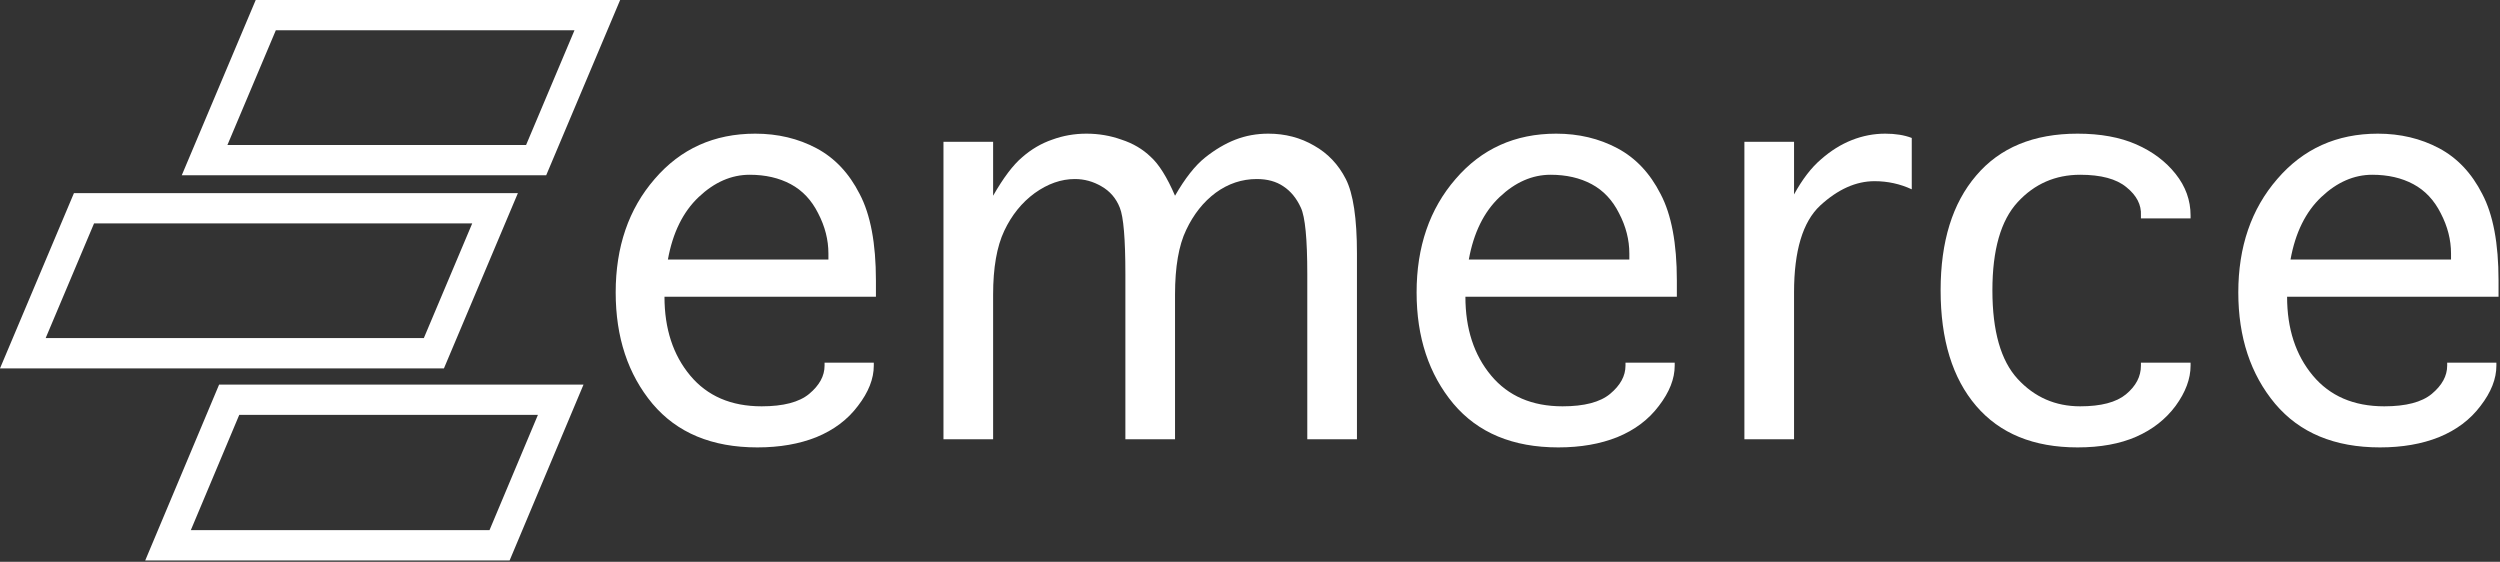
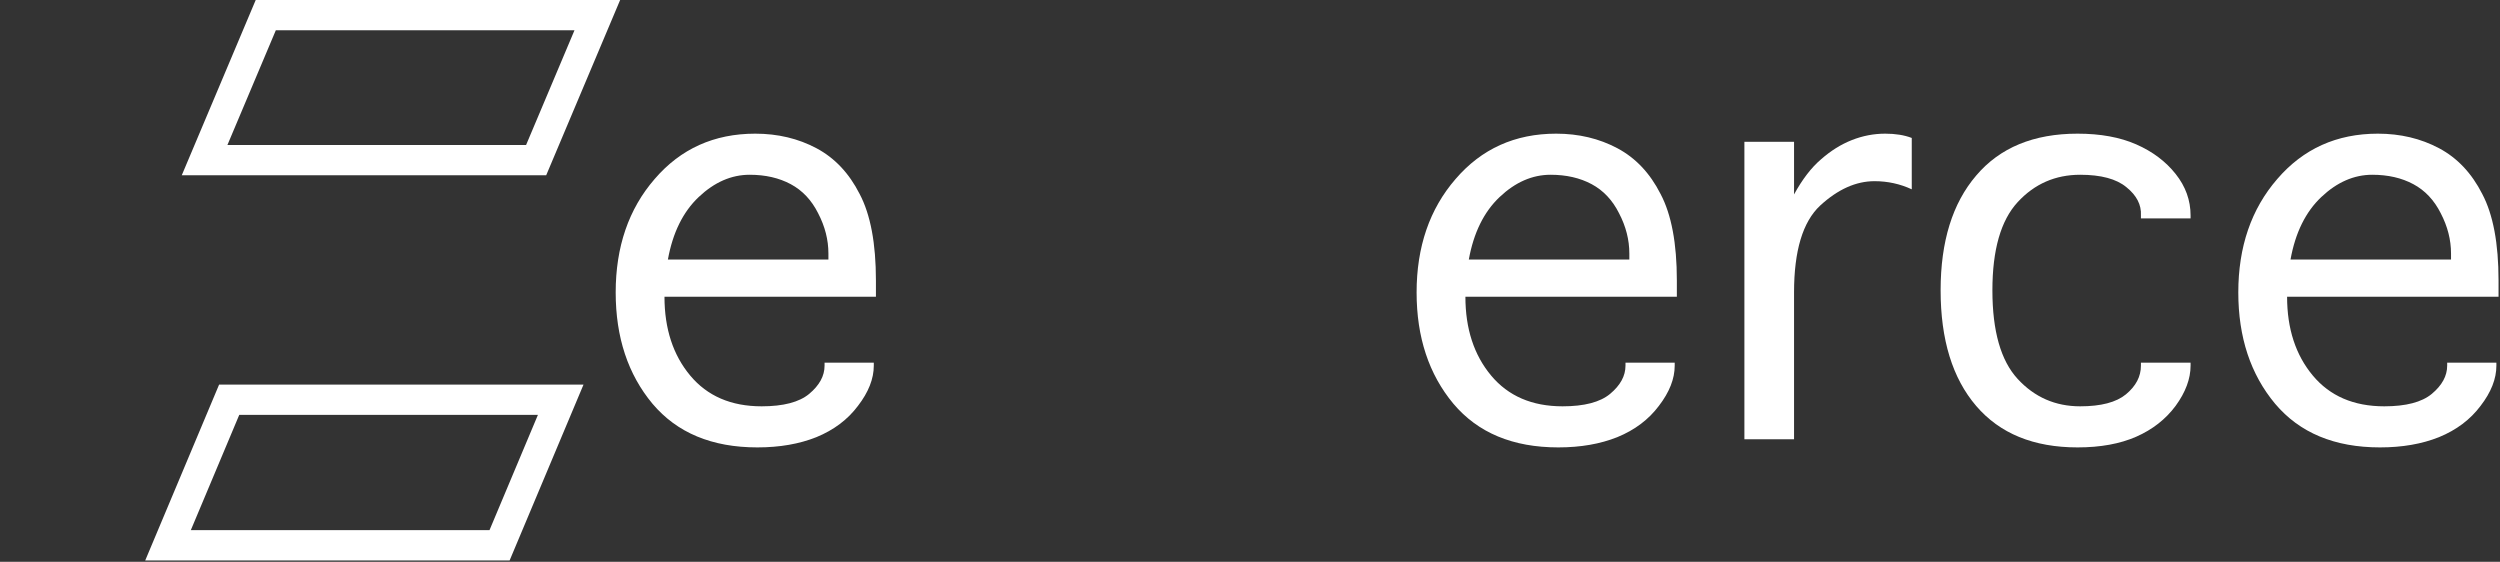
<svg xmlns="http://www.w3.org/2000/svg" width="178" height="40" viewBox="0 0 178 40" fill="none">
  <rect x="0" y="0" width="178" height="40" fill="#333333" stroke="none" />
  <path fill-rule="evenodd" clip-rule="evenodd" d="M18.207 0H44.154L38.889 12.479H12.942L18.207 0ZM19.638 2.157L16.193 10.322H37.458L40.903 2.157H19.638Z" fill="url(#paint0_linear_102_2)" />
  <path fill-rule="evenodd" clip-rule="evenodd" d="M15.601 27.382H41.547L36.285 39.904H10.34L15.601 27.382ZM17.035 29.539L13.586 37.747H34.852L38.3 29.539H17.035Z" fill="url(#paint1_linear_102_2)" />
-   <path fill-rule="evenodd" clip-rule="evenodd" d="M5.265 13.75H36.874L31.608 26.229H0L5.265 13.75ZM6.696 15.907L3.251 24.072H30.177L33.622 15.907H6.696Z" fill="url(#paint2_linear_102_2)" />
  <path d="M58.709 25.821H62.214V26.035C62.214 26.969 61.838 27.924 61.086 28.899C60.355 29.875 59.369 30.616 58.13 31.124C56.911 31.612 55.509 31.855 53.924 31.855C50.694 31.855 48.205 30.819 46.458 28.747C44.711 26.654 43.837 24.013 43.837 20.823C43.837 17.573 44.761 14.88 46.61 12.747C48.459 10.594 50.846 9.517 53.772 9.517C55.377 9.517 56.83 9.862 58.13 10.553C59.43 11.244 60.456 12.331 61.208 13.814C61.98 15.277 62.366 17.329 62.366 19.97V21.128H47.311C47.311 23.404 47.921 25.273 49.14 26.735C50.359 28.198 52.055 28.93 54.229 28.93C55.773 28.93 56.901 28.635 57.612 28.046C58.343 27.436 58.709 26.766 58.709 26.035V25.821ZM47.555 18.477H58.983V18.05C58.983 17.075 58.739 16.12 58.252 15.185C57.785 14.251 57.134 13.56 56.301 13.113C55.468 12.666 54.493 12.443 53.376 12.443C52.075 12.443 50.867 12.971 49.749 14.027C48.632 15.084 47.9 16.567 47.555 18.477Z" fill="white" />
-   <path d="M70.71 31.276H67.175V10.096H70.71V13.936C71.442 12.656 72.132 11.742 72.783 11.193C73.433 10.624 74.144 10.208 74.916 9.943C75.688 9.659 76.501 9.517 77.354 9.517C78.228 9.517 79.061 9.659 79.853 9.943C80.666 10.208 81.356 10.614 81.925 11.162C82.514 11.691 83.094 12.615 83.662 13.936C84.374 12.697 85.085 11.792 85.796 11.223C86.507 10.655 87.228 10.228 87.959 9.943C88.691 9.659 89.473 9.517 90.306 9.517C91.505 9.517 92.592 9.801 93.567 10.37C94.542 10.919 95.294 11.711 95.822 12.747C96.35 13.783 96.615 15.551 96.615 18.05V31.276H93.079V19.513C93.079 17.014 92.927 15.439 92.622 14.789C92.317 14.119 91.901 13.611 91.373 13.265C90.865 12.92 90.235 12.747 89.483 12.747C88.427 12.747 87.451 13.072 86.558 13.723C85.684 14.373 84.983 15.256 84.455 16.374C83.927 17.471 83.662 19.005 83.662 20.976V31.276H80.127V19.513C80.127 17.014 79.995 15.439 79.731 14.789C79.467 14.119 79.03 13.611 78.421 13.265C77.831 12.92 77.201 12.747 76.531 12.747C75.556 12.747 74.601 13.082 73.666 13.753C72.752 14.423 72.031 15.317 71.503 16.435C70.974 17.552 70.71 19.066 70.71 20.976V31.276Z" fill="white" />
  <path d="M115.735 25.821H119.239V26.035C119.239 26.969 118.863 27.924 118.112 28.899C117.38 29.875 116.395 30.616 115.155 31.124C113.936 31.612 112.535 31.855 110.95 31.855C107.719 31.855 105.231 30.819 103.483 28.747C101.736 26.654 100.862 24.013 100.862 20.823C100.862 17.573 101.787 14.88 103.636 12.747C105.485 10.594 107.872 9.517 110.797 9.517C112.403 9.517 113.855 9.862 115.155 10.553C116.456 11.244 117.482 12.331 118.234 13.814C119.006 15.277 119.392 17.329 119.392 19.97V21.128H104.337C104.337 23.404 104.946 25.273 106.165 26.735C107.384 28.198 109.081 28.93 111.255 28.93C112.799 28.93 113.926 28.635 114.637 28.046C115.369 27.436 115.735 26.766 115.735 26.035V25.821ZM104.58 18.477H116.009V18.05C116.009 17.075 115.765 16.12 115.277 15.185C114.81 14.251 114.16 13.56 113.327 13.113C112.494 12.666 111.519 12.443 110.401 12.443C109.101 12.443 107.892 12.971 106.775 14.027C105.657 15.084 104.926 16.567 104.58 18.477Z" fill="white" />
  <path d="M127.736 31.276H124.201V10.096H127.736V13.844C128.325 12.768 128.965 11.935 129.656 11.345C130.347 10.736 131.078 10.279 131.85 9.974C132.622 9.669 133.414 9.517 134.227 9.517C134.958 9.517 135.588 9.618 136.117 9.822V13.479C135.284 13.093 134.4 12.9 133.465 12.9C132.145 12.9 130.854 13.479 129.595 14.637C128.355 15.795 127.736 17.857 127.736 20.823V31.276Z" fill="white" />
  <path d="M152.434 25.821H155.969V26.035C155.969 26.969 155.614 27.924 154.903 28.899C154.192 29.854 153.257 30.586 152.099 31.094C150.941 31.602 149.549 31.855 147.924 31.855C144.795 31.855 142.387 30.87 140.701 28.899C139.015 26.929 138.172 24.186 138.172 20.671C138.172 17.197 139.015 14.474 140.701 12.504C142.387 10.512 144.795 9.517 147.924 9.517C149.549 9.517 150.941 9.771 152.099 10.279C153.257 10.787 154.192 11.488 154.903 12.382C155.614 13.275 155.969 14.261 155.969 15.338V15.551H152.434V15.338C152.475 14.586 152.13 13.915 151.398 13.326C150.687 12.737 149.59 12.443 148.107 12.443C146.339 12.443 144.856 13.093 143.657 14.393C142.459 15.693 141.859 17.786 141.859 20.671C141.859 23.576 142.459 25.679 143.657 26.979C144.856 28.28 146.339 28.93 148.107 28.93C149.59 28.93 150.677 28.645 151.368 28.076C152.079 27.487 152.434 26.807 152.434 26.035V25.821Z" fill="white" />
  <path d="M174.239 25.821H177.743V26.035C177.743 26.969 177.368 27.924 176.616 28.899C175.884 29.875 174.899 30.616 173.66 31.124C172.441 31.612 171.039 31.855 169.454 31.855C166.224 31.855 163.735 30.819 161.988 28.747C160.24 26.654 159.367 24.013 159.367 20.823C159.367 17.573 160.291 14.88 162.14 12.747C163.989 10.594 166.376 9.517 169.302 9.517C170.907 9.517 172.359 9.862 173.66 10.553C174.96 11.244 175.986 12.331 176.738 13.814C177.51 15.277 177.896 17.329 177.896 19.97V21.128H162.841C162.841 23.404 163.45 25.273 164.669 26.735C165.888 28.198 167.585 28.93 169.759 28.93C171.303 28.93 172.431 28.635 173.142 28.046C173.873 27.436 174.239 26.766 174.239 26.035V25.821ZM163.085 18.477H174.513V18.05C174.513 17.075 174.269 16.12 173.782 15.185C173.314 14.251 172.664 13.56 171.831 13.113C170.998 12.666 170.023 12.443 168.906 12.443C167.605 12.443 166.396 12.971 165.279 14.027C164.161 15.084 163.43 16.567 163.085 18.477Z" fill="white" />
  <defs>
    <linearGradient id="paint0_linear_102_2" x1="11.706" y1="6.255" x2="45.367" y2="6.255" gradientUnits="userSpaceOnUse">
      <stop stop-color="white" />
      <stop offset="1" stop-color="white" />
    </linearGradient>
    <linearGradient id="paint1_linear_102_2" x1="9.104" y1="33.659" x2="42.76" y2="33.659" gradientUnits="userSpaceOnUse">
      <stop stop-color="white" />
      <stop offset="1" stop-color="white" />
    </linearGradient>
    <linearGradient id="paint2_linear_102_2" x1="-1.46" y1="20.005" x2="38.307" y2="20.005" gradientUnits="userSpaceOnUse">
      <stop stop-color="white" />
      <stop offset="1" stop-color="white" />
    </linearGradient>
  </defs>
</svg>